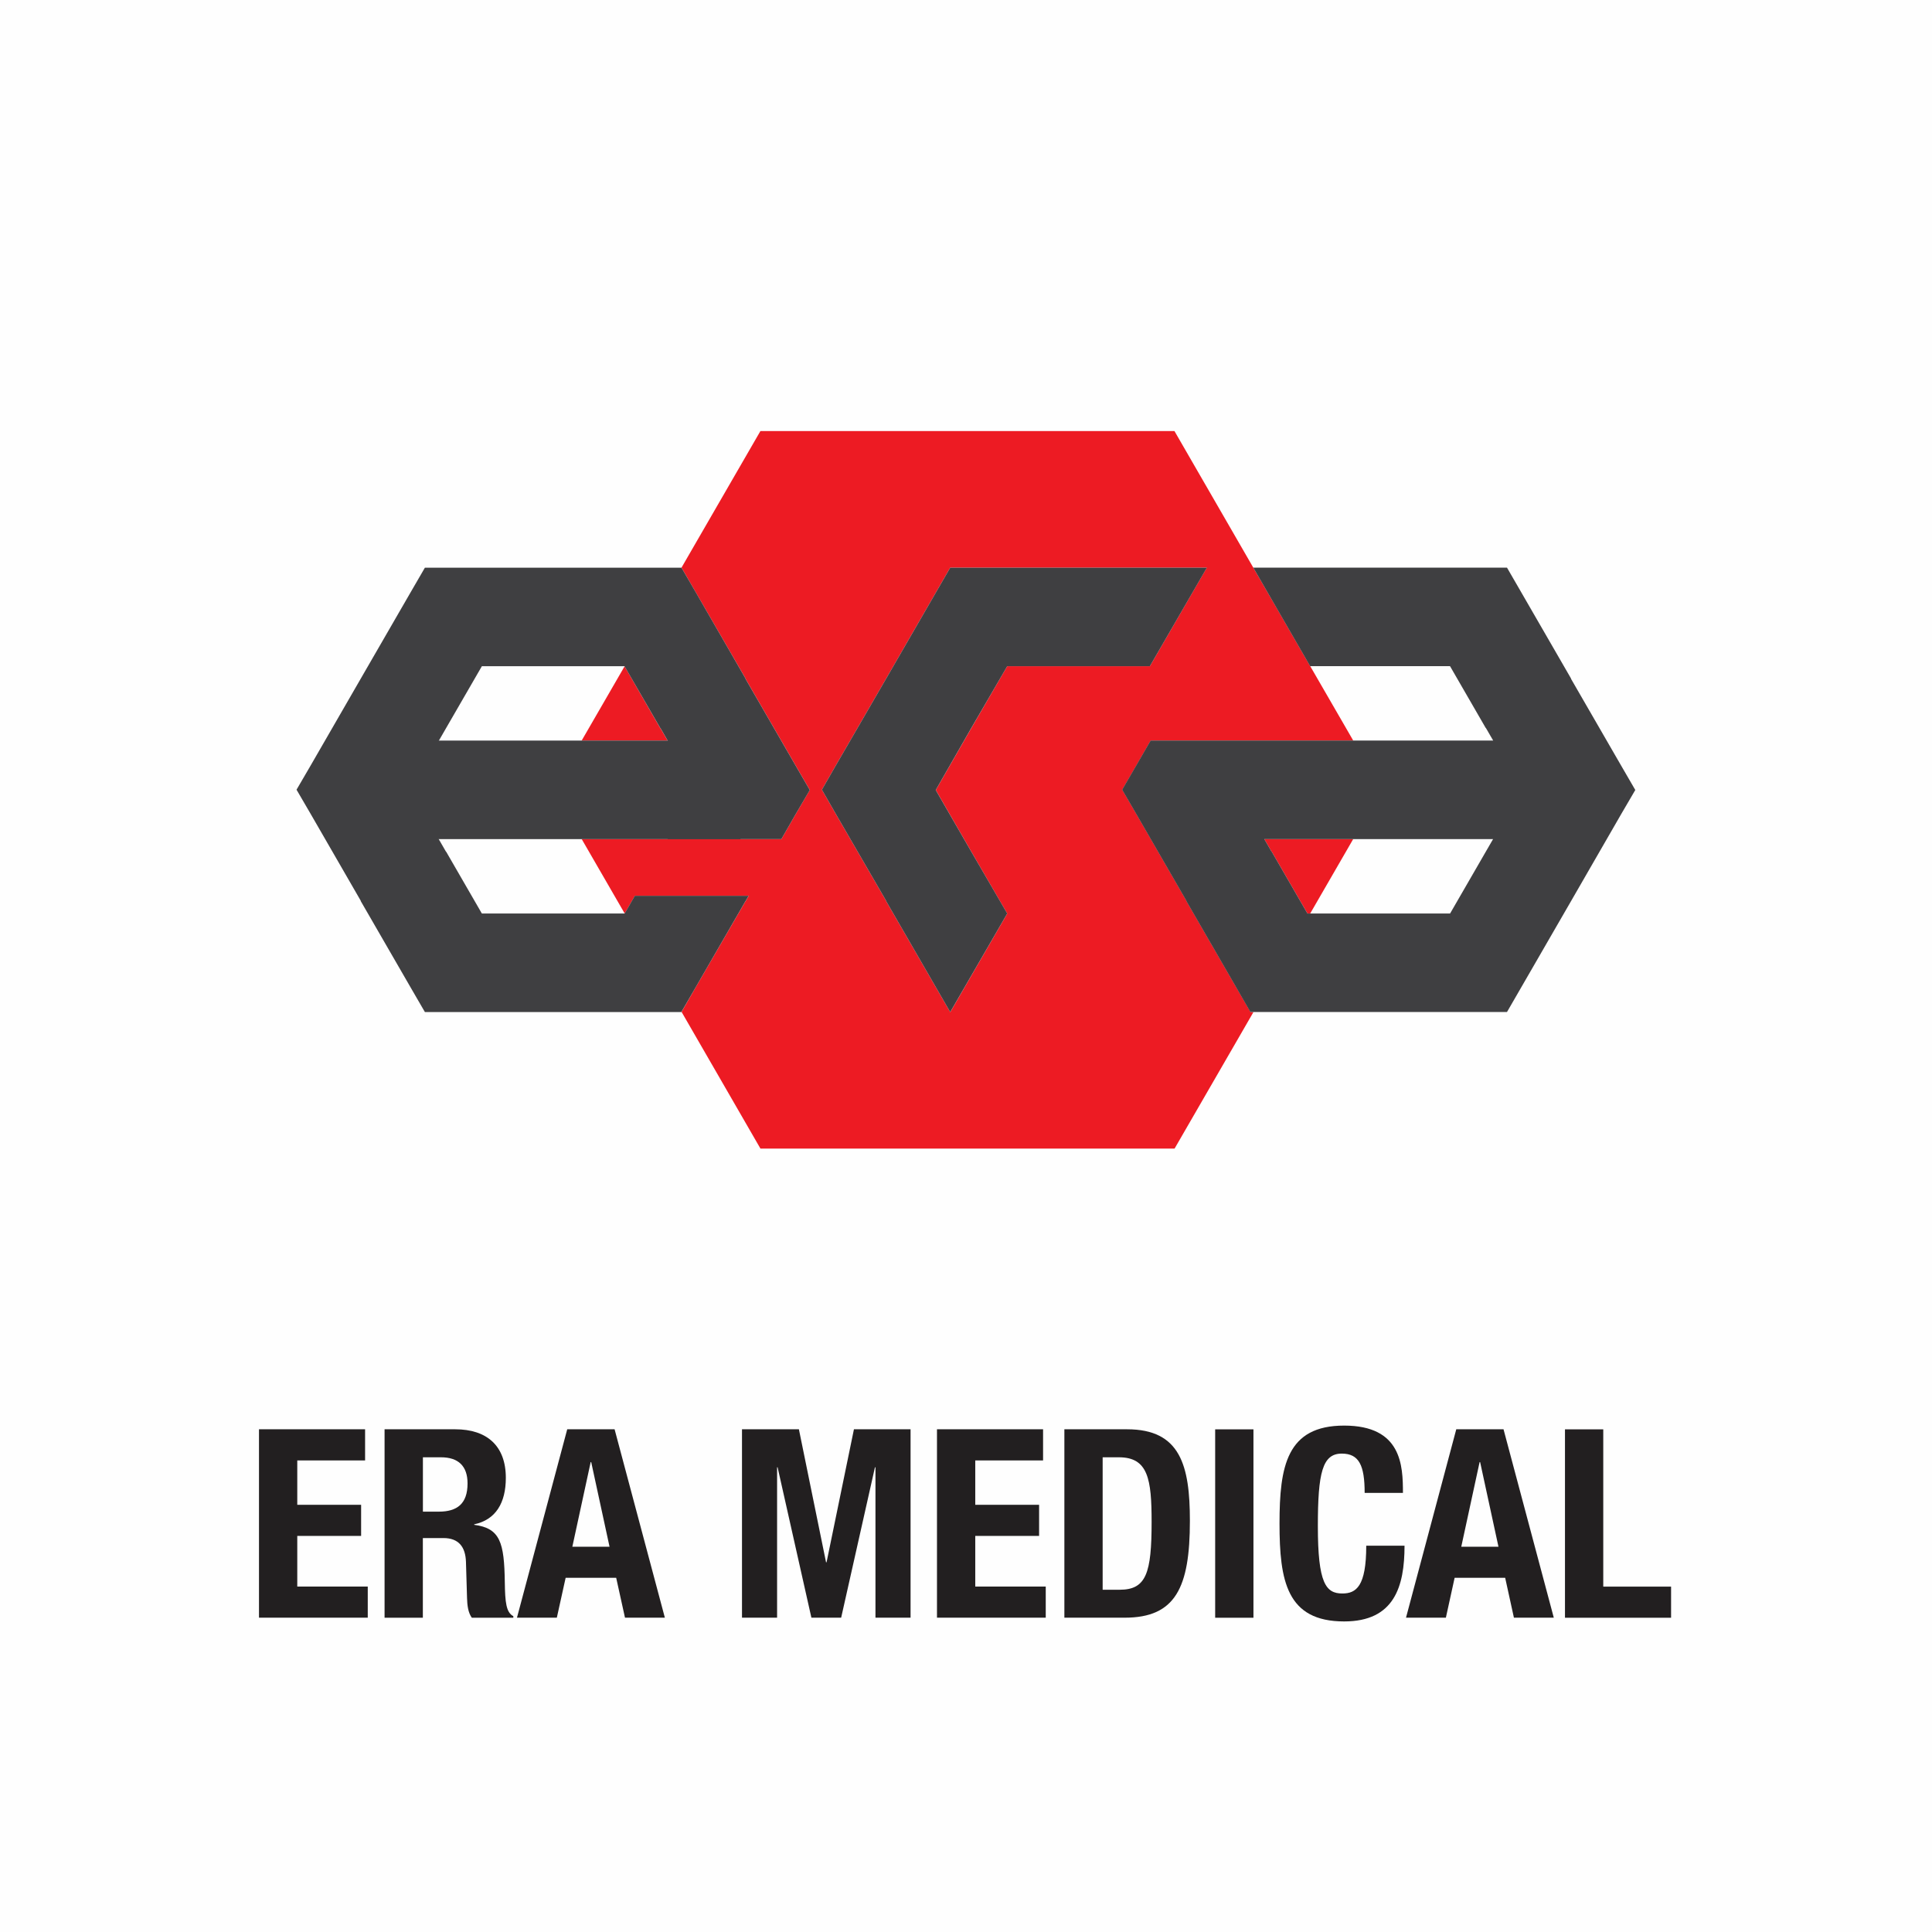
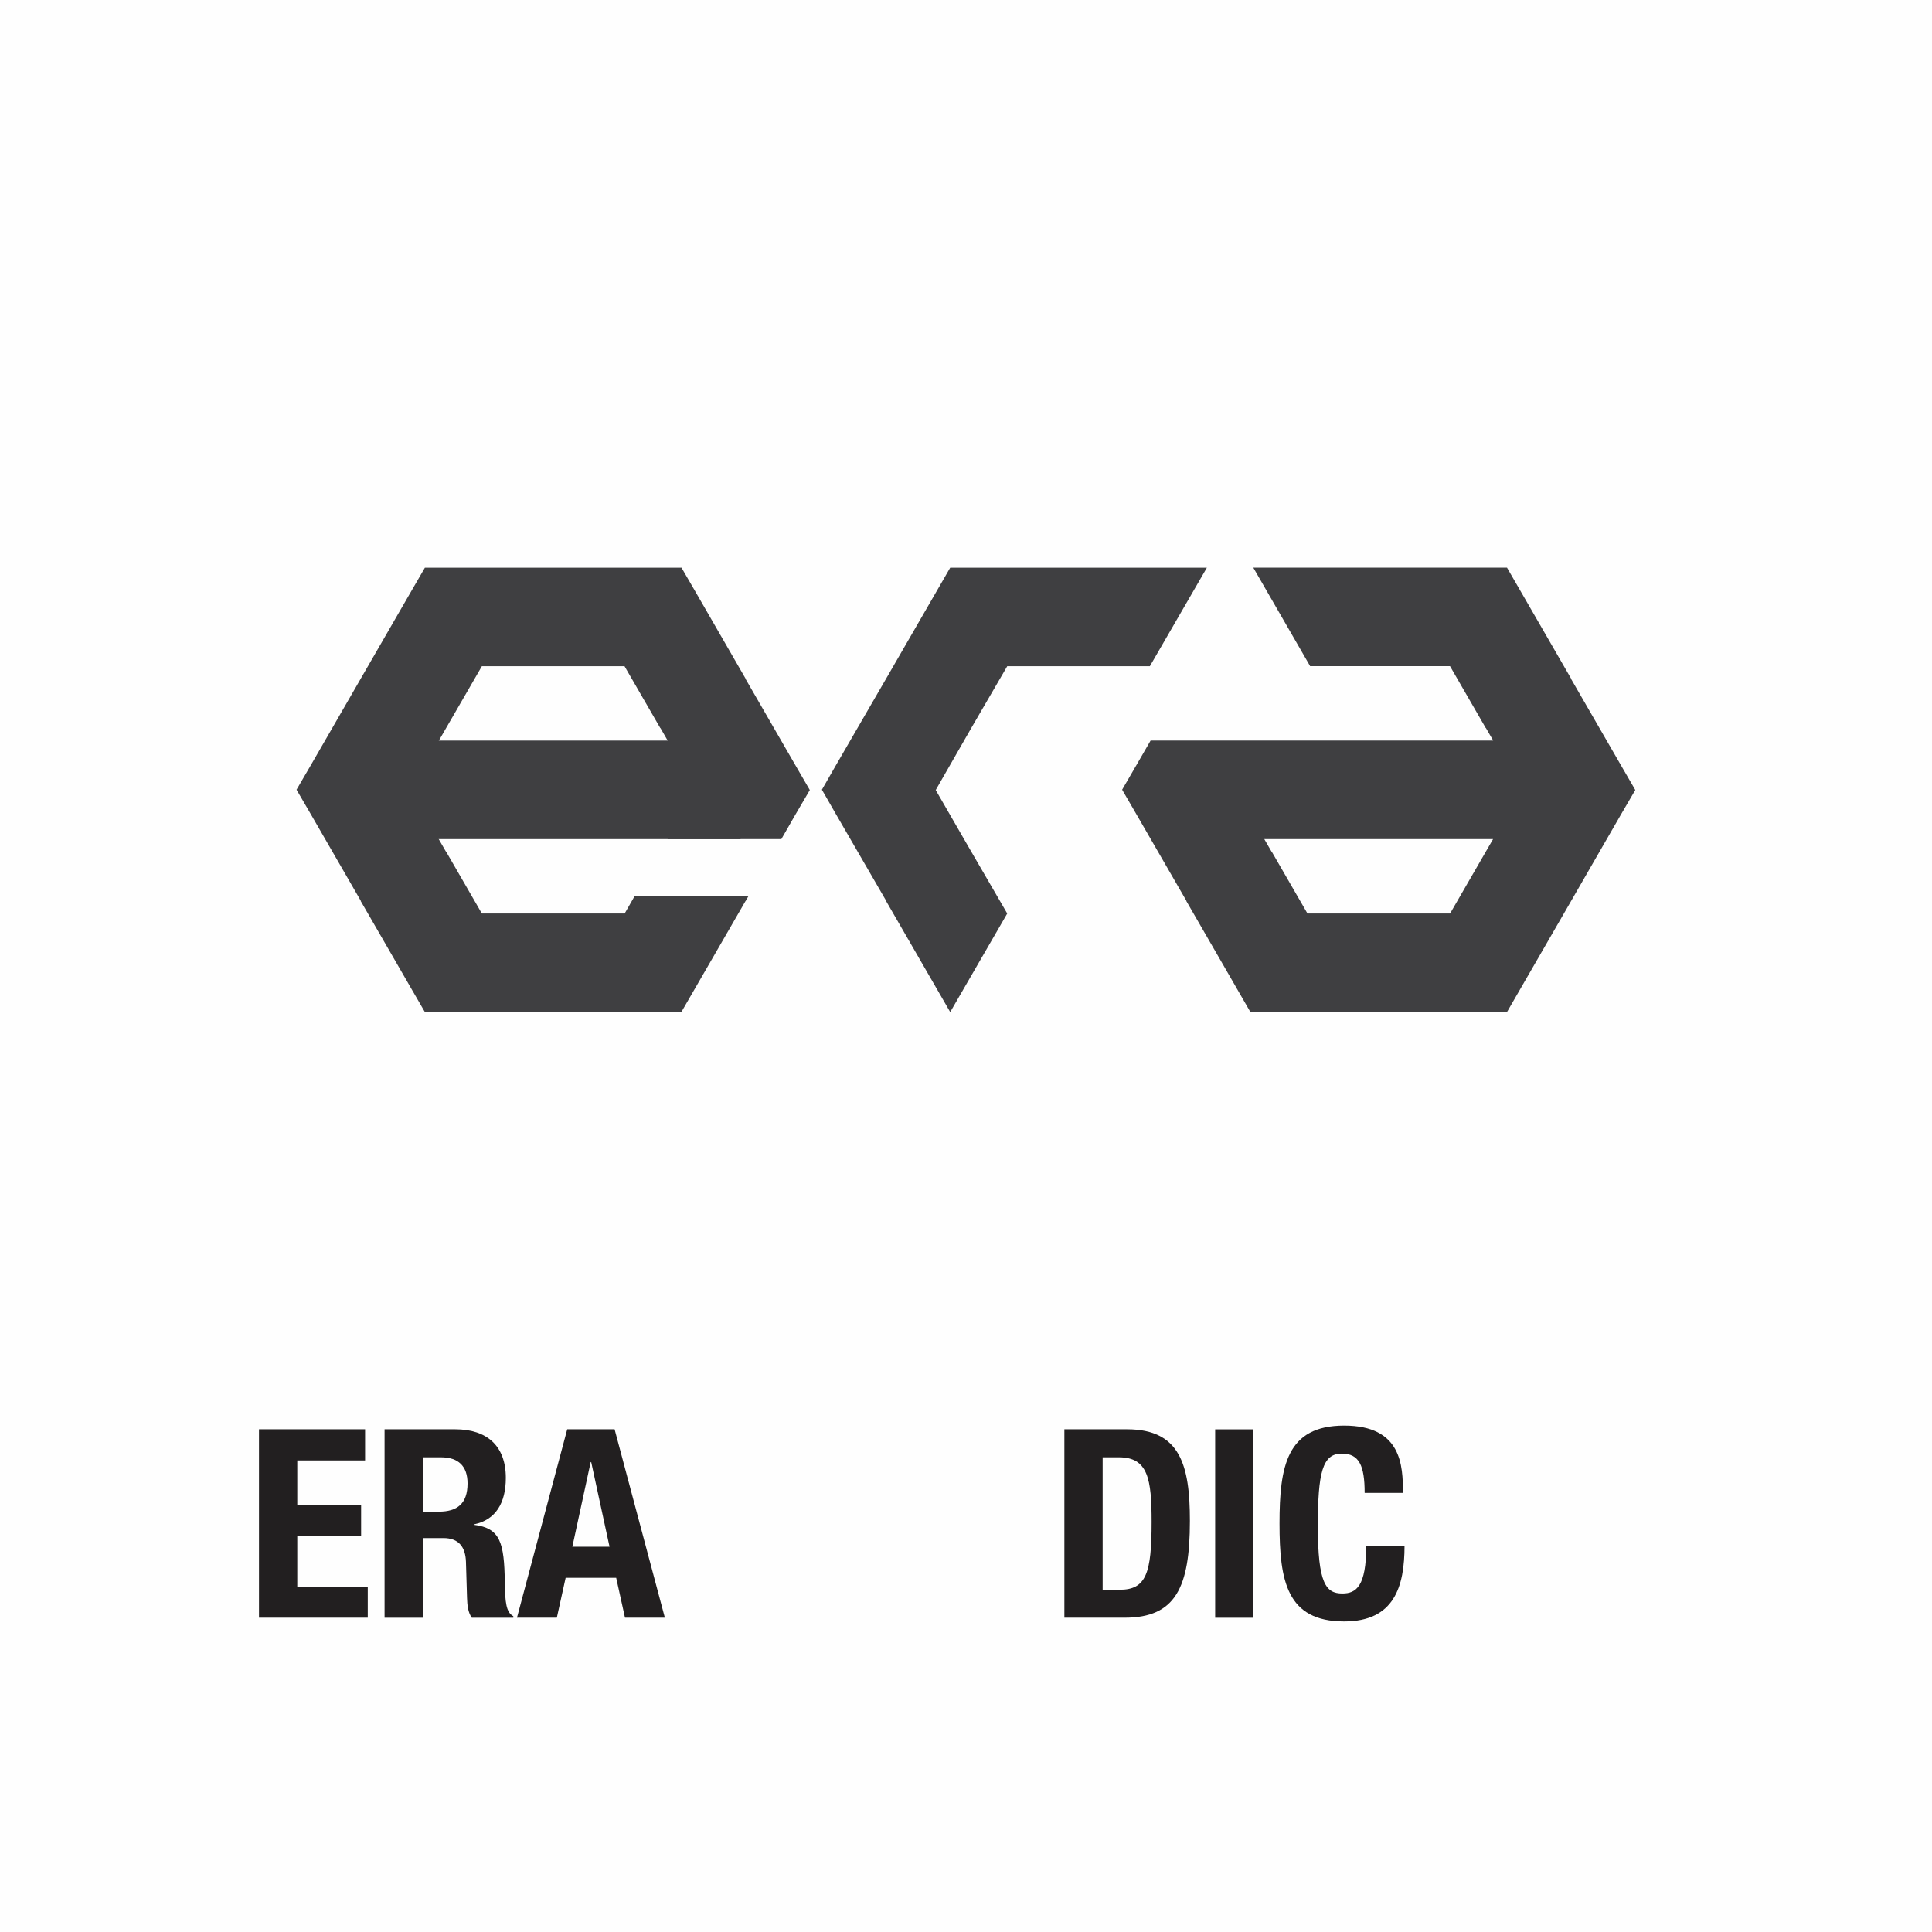
<svg xmlns="http://www.w3.org/2000/svg" id="Layer_2" data-name="Layer 2" viewBox="0 0 340.16 340.16">
  <defs>
    <style>
      .cls-1 {
        fill: #3f3f41;
      }

      .cls-1, .cls-2, .cls-3, .cls-4 {
        stroke-width: 0px;
      }

      .cls-2 {
        fill: #ed1b23;
        fill-rule: evenodd;
      }

      .cls-3 {
        fill: #221f20;
      }

      .cls-4 {
        fill: #fefefe;
      }
    </style>
  </defs>
  <g id="Layer_1-2" data-name="Layer 1">
    <rect class="cls-4" x="0" width="340.16" height="340.16" />
    <g>
      <path class="cls-3" d="M64.28,251.65v5.48h-11.94v7.81h11.24v5.48h-11.24v8.92h12.41v5.48h-19.15v-33.17h18.69Z" />
      <path class="cls-3" d="M67.7,251.65h12.46c5.53,0,8.9,2.88,8.9,8.55,0,4.41-1.78,7.39-5.57,8.18v.09c4.59.6,5.29,3.11,5.39,10.13.05,3.48.23,5.3,1.5,5.95v.28h-7.31c-.66-.93-.8-2.18-.84-3.48l-.19-6.37c-.09-2.6-1.26-4.18-3.98-4.18h-3.61v14.03h-6.74v-33.17ZM74.45,266.15h2.81c3.23,0,5.06-1.39,5.06-4.97,0-3.07-1.64-4.6-4.68-4.6h-3.18v9.57Z" />
      <path class="cls-3" d="M99.87,251.65h8.34l8.85,33.17h-7.02l-1.55-7.02h-8.9l-1.55,7.02h-7.02l8.85-33.17ZM100.76,272.33h6.56l-3.23-14.91h-.09l-3.23,14.91Z" />
-       <path class="cls-3" d="M130.64,251.65h10.02l4.78,23.42h.09l4.82-23.42h9.97v33.17h-6.18v-26.48h-.09l-5.95,26.48h-5.24l-5.95-26.48h-.09v26.48h-6.18v-33.17Z" />
-       <path class="cls-3" d="M183.65,251.65v5.48h-11.94v7.81h11.24v5.48h-11.24v8.92h12.41v5.48h-19.15v-33.17h18.69Z" />
      <path class="cls-3" d="M187.4,251.65h11.05c9.37,0,11.05,6.37,11.05,16.12,0,11.75-2.53,17.05-11.47,17.05h-10.63v-33.17ZM194.14,279.9h3c4.68,0,5.62-2.93,5.62-11.94,0-7.53-.61-11.38-5.76-11.38h-2.86v23.33Z" />
      <path class="cls-3" d="M213.95,284.83v-33.17h6.74v33.17h-6.74Z" />
      <path class="cls-3" d="M240.27,262.85c0-4.83-.98-6.92-4.03-6.92-3.42,0-4.21,3.39-4.21,12.78,0,10.04,1.4,11.85,4.31,11.85,2.44,0,4.21-1.25,4.21-8.41h6.74c0,7.16-1.78,13.33-10.63,13.33-10.12,0-11.38-7.16-11.38-17.24s1.26-17.24,11.38-17.24,10.35,7.02,10.35,11.85h-6.74Z" />
-       <path class="cls-3" d="M256.38,251.65h8.34l8.85,33.17h-7.02l-1.54-7.02h-8.9l-1.54,7.02h-7.02l8.85-33.17ZM257.27,272.33h6.56l-3.23-14.91h-.09l-3.23,14.91Z" />
-       <path class="cls-3" d="M275.54,284.83v-33.17h6.74v27.69h11.94v5.48h-18.68Z" />
    </g>
-     <path class="cls-2" d="M206.79,75.91l18.23,31.58,5.67,9.81-10.01-17.35,4.34,7.54,13.24,22.9h-35.66l-2.49,4.31-2.52,4.34,2.52,4.34,8.79,15.22v.06l8.79,15.22,2.49,4.31h.51l-13.89,24.04h-72.91l-13.89-24.07,2.49-4.34,8.79-15.19v.03l.54-.94h-20.04l-1.79,3.12-7.57-13.1h35.15l2.49-4.34,2.52-4.31-2.52-4.34-8.79-15.22v-.06l-8.79-15.22-2.49-4.31,13.89-24.04h72.91ZM167.3,178.19l-2.49-4.31-8.79-15.22v-.06l-8.82-15.22-2.49-4.34,2.49-4.34,8.82-15.22,8.79-15.22,2.49-4.31h45.18l-10.03,17.35h-25.11l-6.32,10.89-6.26,10.91,6.26,10.86h0l6.32,10.89-10.03,17.35ZM117.55,130.39h-15.14l13.24-22.9-5.67,9.84,6.26,10.86h.03l1.28,2.21ZM238.25,147.74l-7.57,13.1h-.48l-6.29-10.89h-.03l-1.28-2.21h15.65Z" />
    <polygon class="cls-1" points="167.3 178.19 164.81 173.88 156.02 158.66 156.02 158.6 147.2 143.38 144.71 139.04 147.2 134.7 156.02 119.48 164.81 104.26 167.3 99.95 172.32 99.95 189.89 99.95 207.47 99.95 212.49 99.95 202.45 117.3 189.89 117.3 177.34 117.3 171.01 128.18 164.75 139.1 171.01 149.95 171.01 149.95 177.34 160.84 167.3 178.19" />
    <polygon class="cls-1" points="122.49 104.26 131.27 119.48 131.27 119.54 140.06 134.76 142.58 139.1 140.06 143.4 137.57 147.74 117.52 147.74 122.54 139.04 116.28 128.18 116.25 128.18 109.96 117.3 97.4 117.3 84.84 117.3 78.55 128.18 72.26 139.1 78.52 149.95 78.55 149.95 84.84 160.84 97.4 160.84 109.98 160.84 111.77 157.72 131.81 157.72 131.27 158.66 131.27 158.63 122.49 173.82 119.96 178.19 114.97 178.19 97.4 178.19 79.82 178.19 74.81 178.19 72.31 173.88 63.52 158.66 63.52 158.6 54.74 143.38 52.21 139.04 54.74 134.7 63.52 119.48 72.31 104.26 74.81 99.95 79.82 99.95 97.4 99.95 114.97 99.95 119.99 99.95 122.49 104.26" />
    <rect class="cls-1" x="64.4" y="130.39" width="65.99" height="17.35" />
    <path class="cls-1" d="M217.67,173.88l-8.79-15.22v-.06l-8.79-15.22-2.52-4.34,2.52-4.34,2.49-4.31h60.32l-1.28-2.21h-.03l-6.29-10.89h-24.63l-10.01-17.35h44.67l2.49,4.31,8.79,15.22v.06l8.79,15.22,2.52,4.34-2.52,4.31-8.79,15.25-8.79,15.22-2.49,4.31h-45.18l-2.49-4.31ZM222.6,147.74l1.28,2.21h.03l6.29,10.89h25.11l6.29-10.89,1.28-2.21h-40.28Z" />
  </g>
</svg>